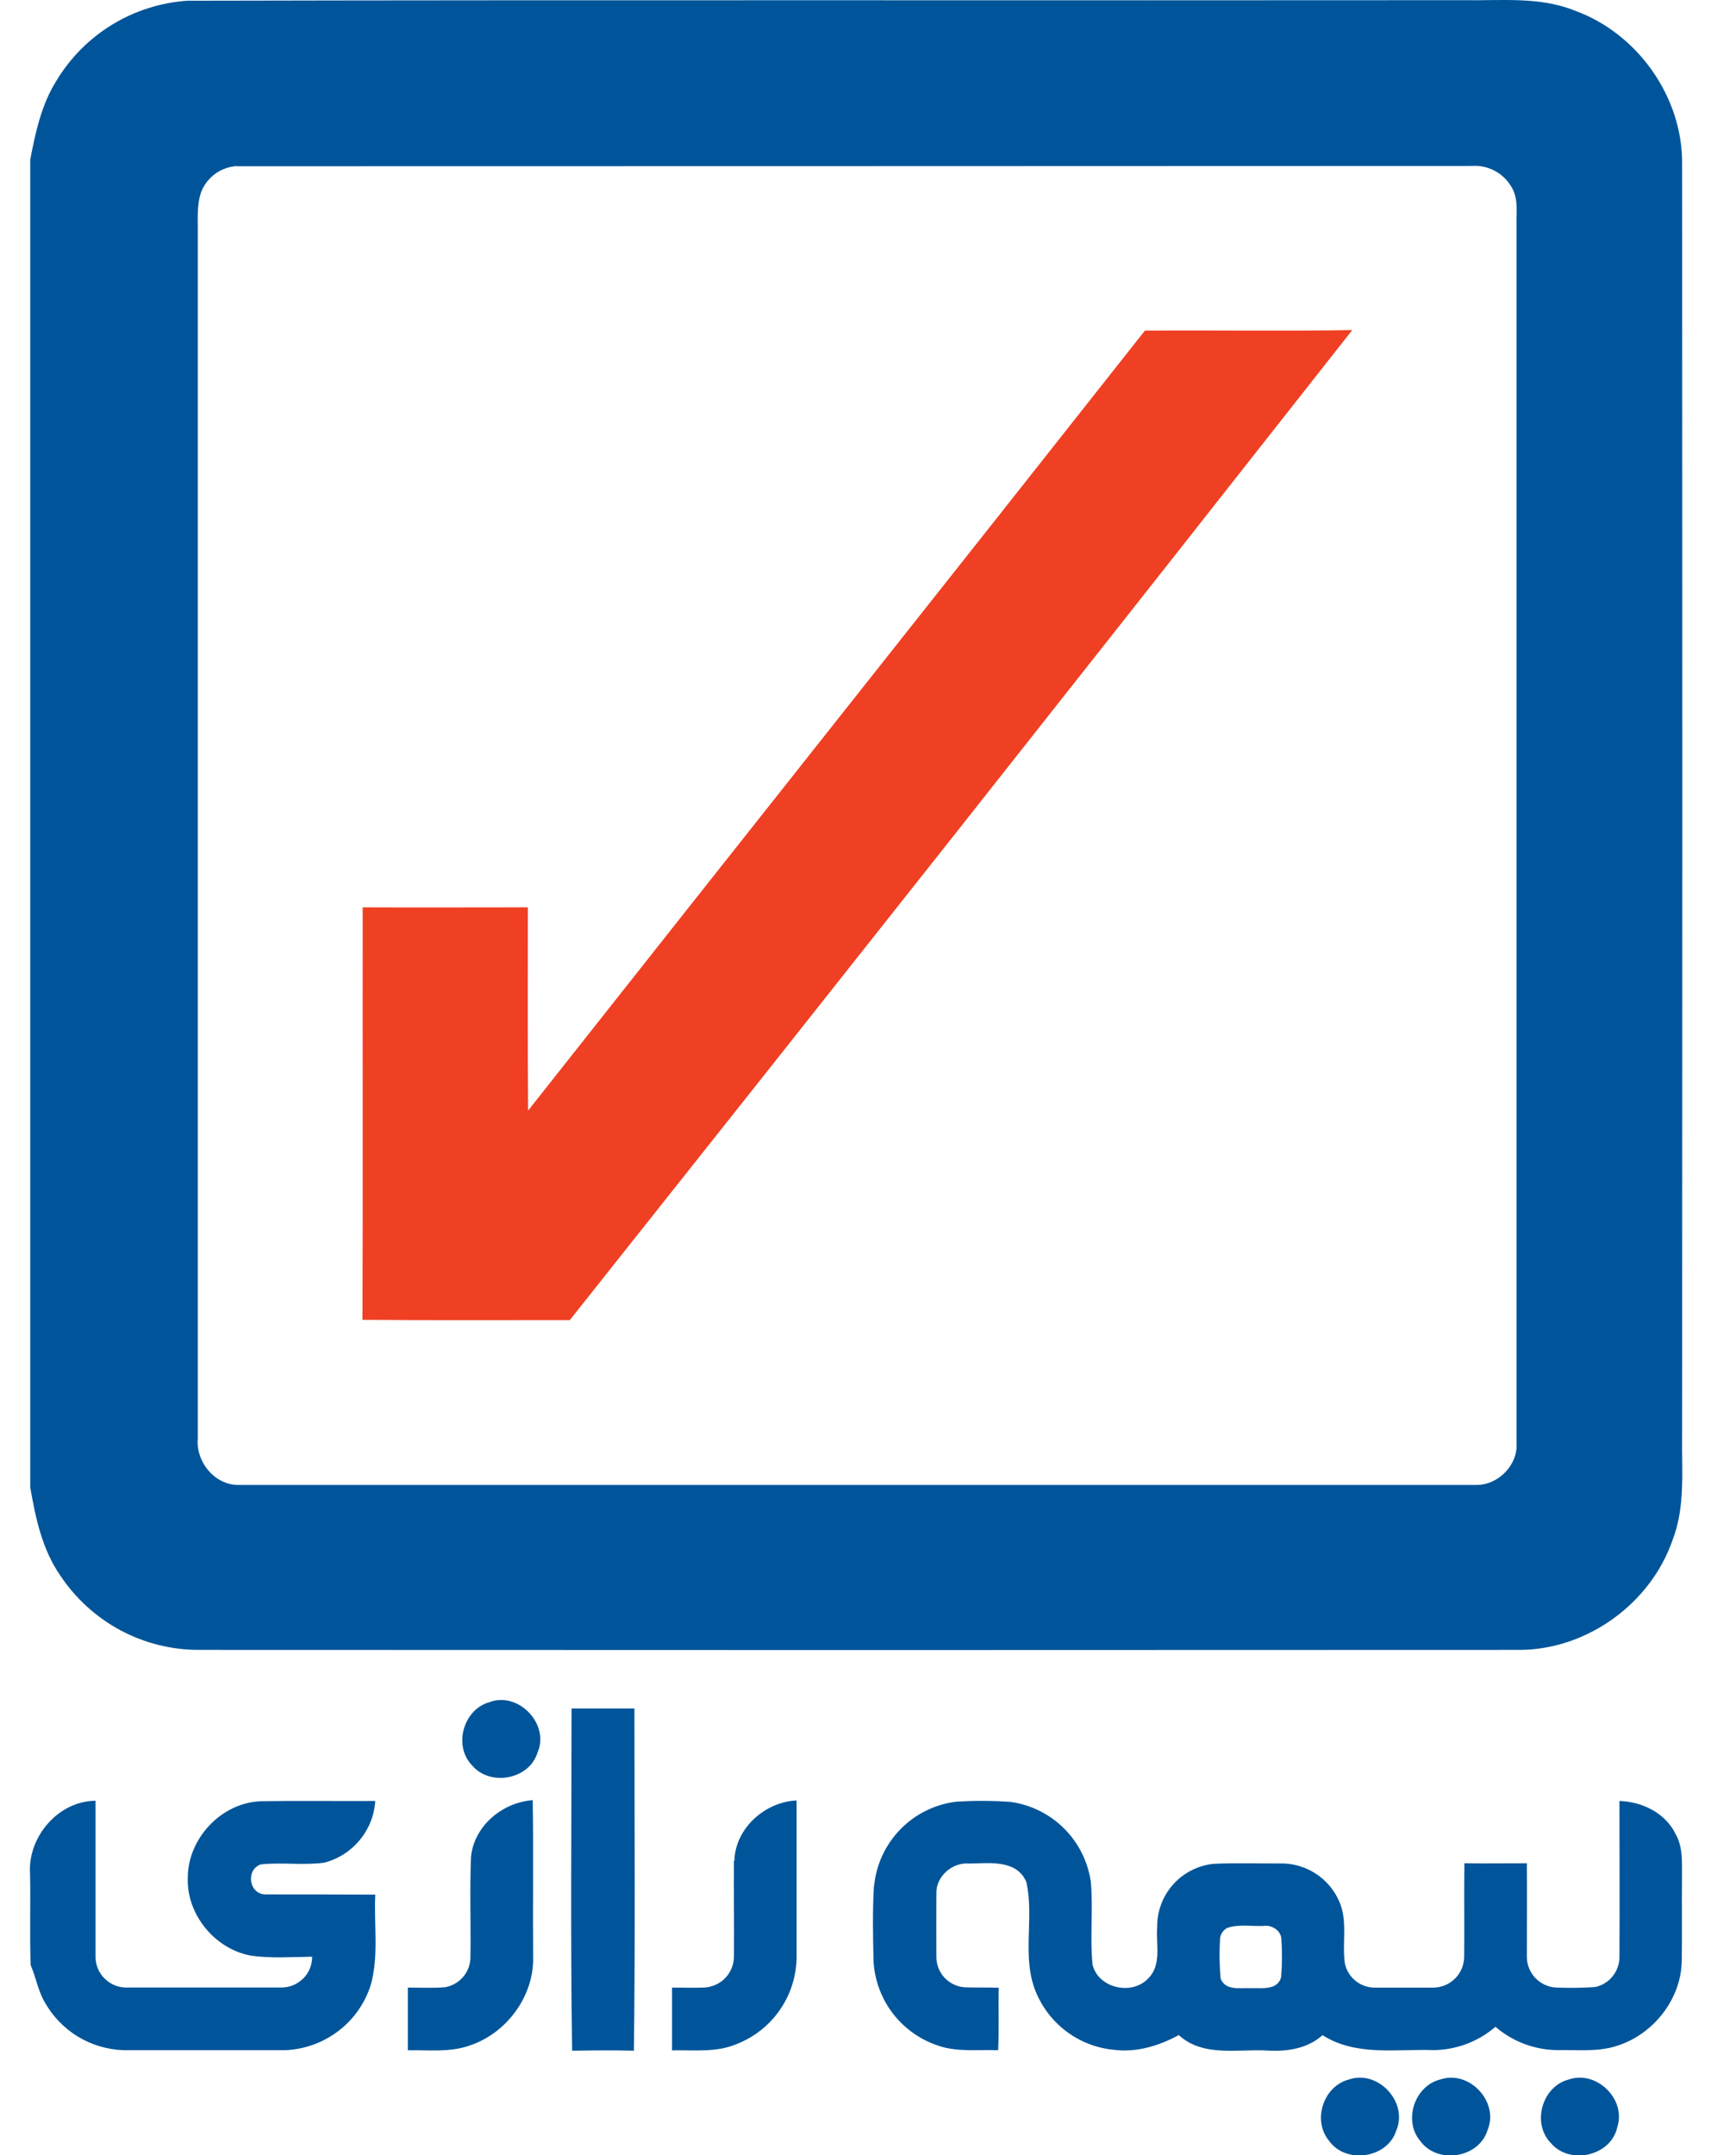
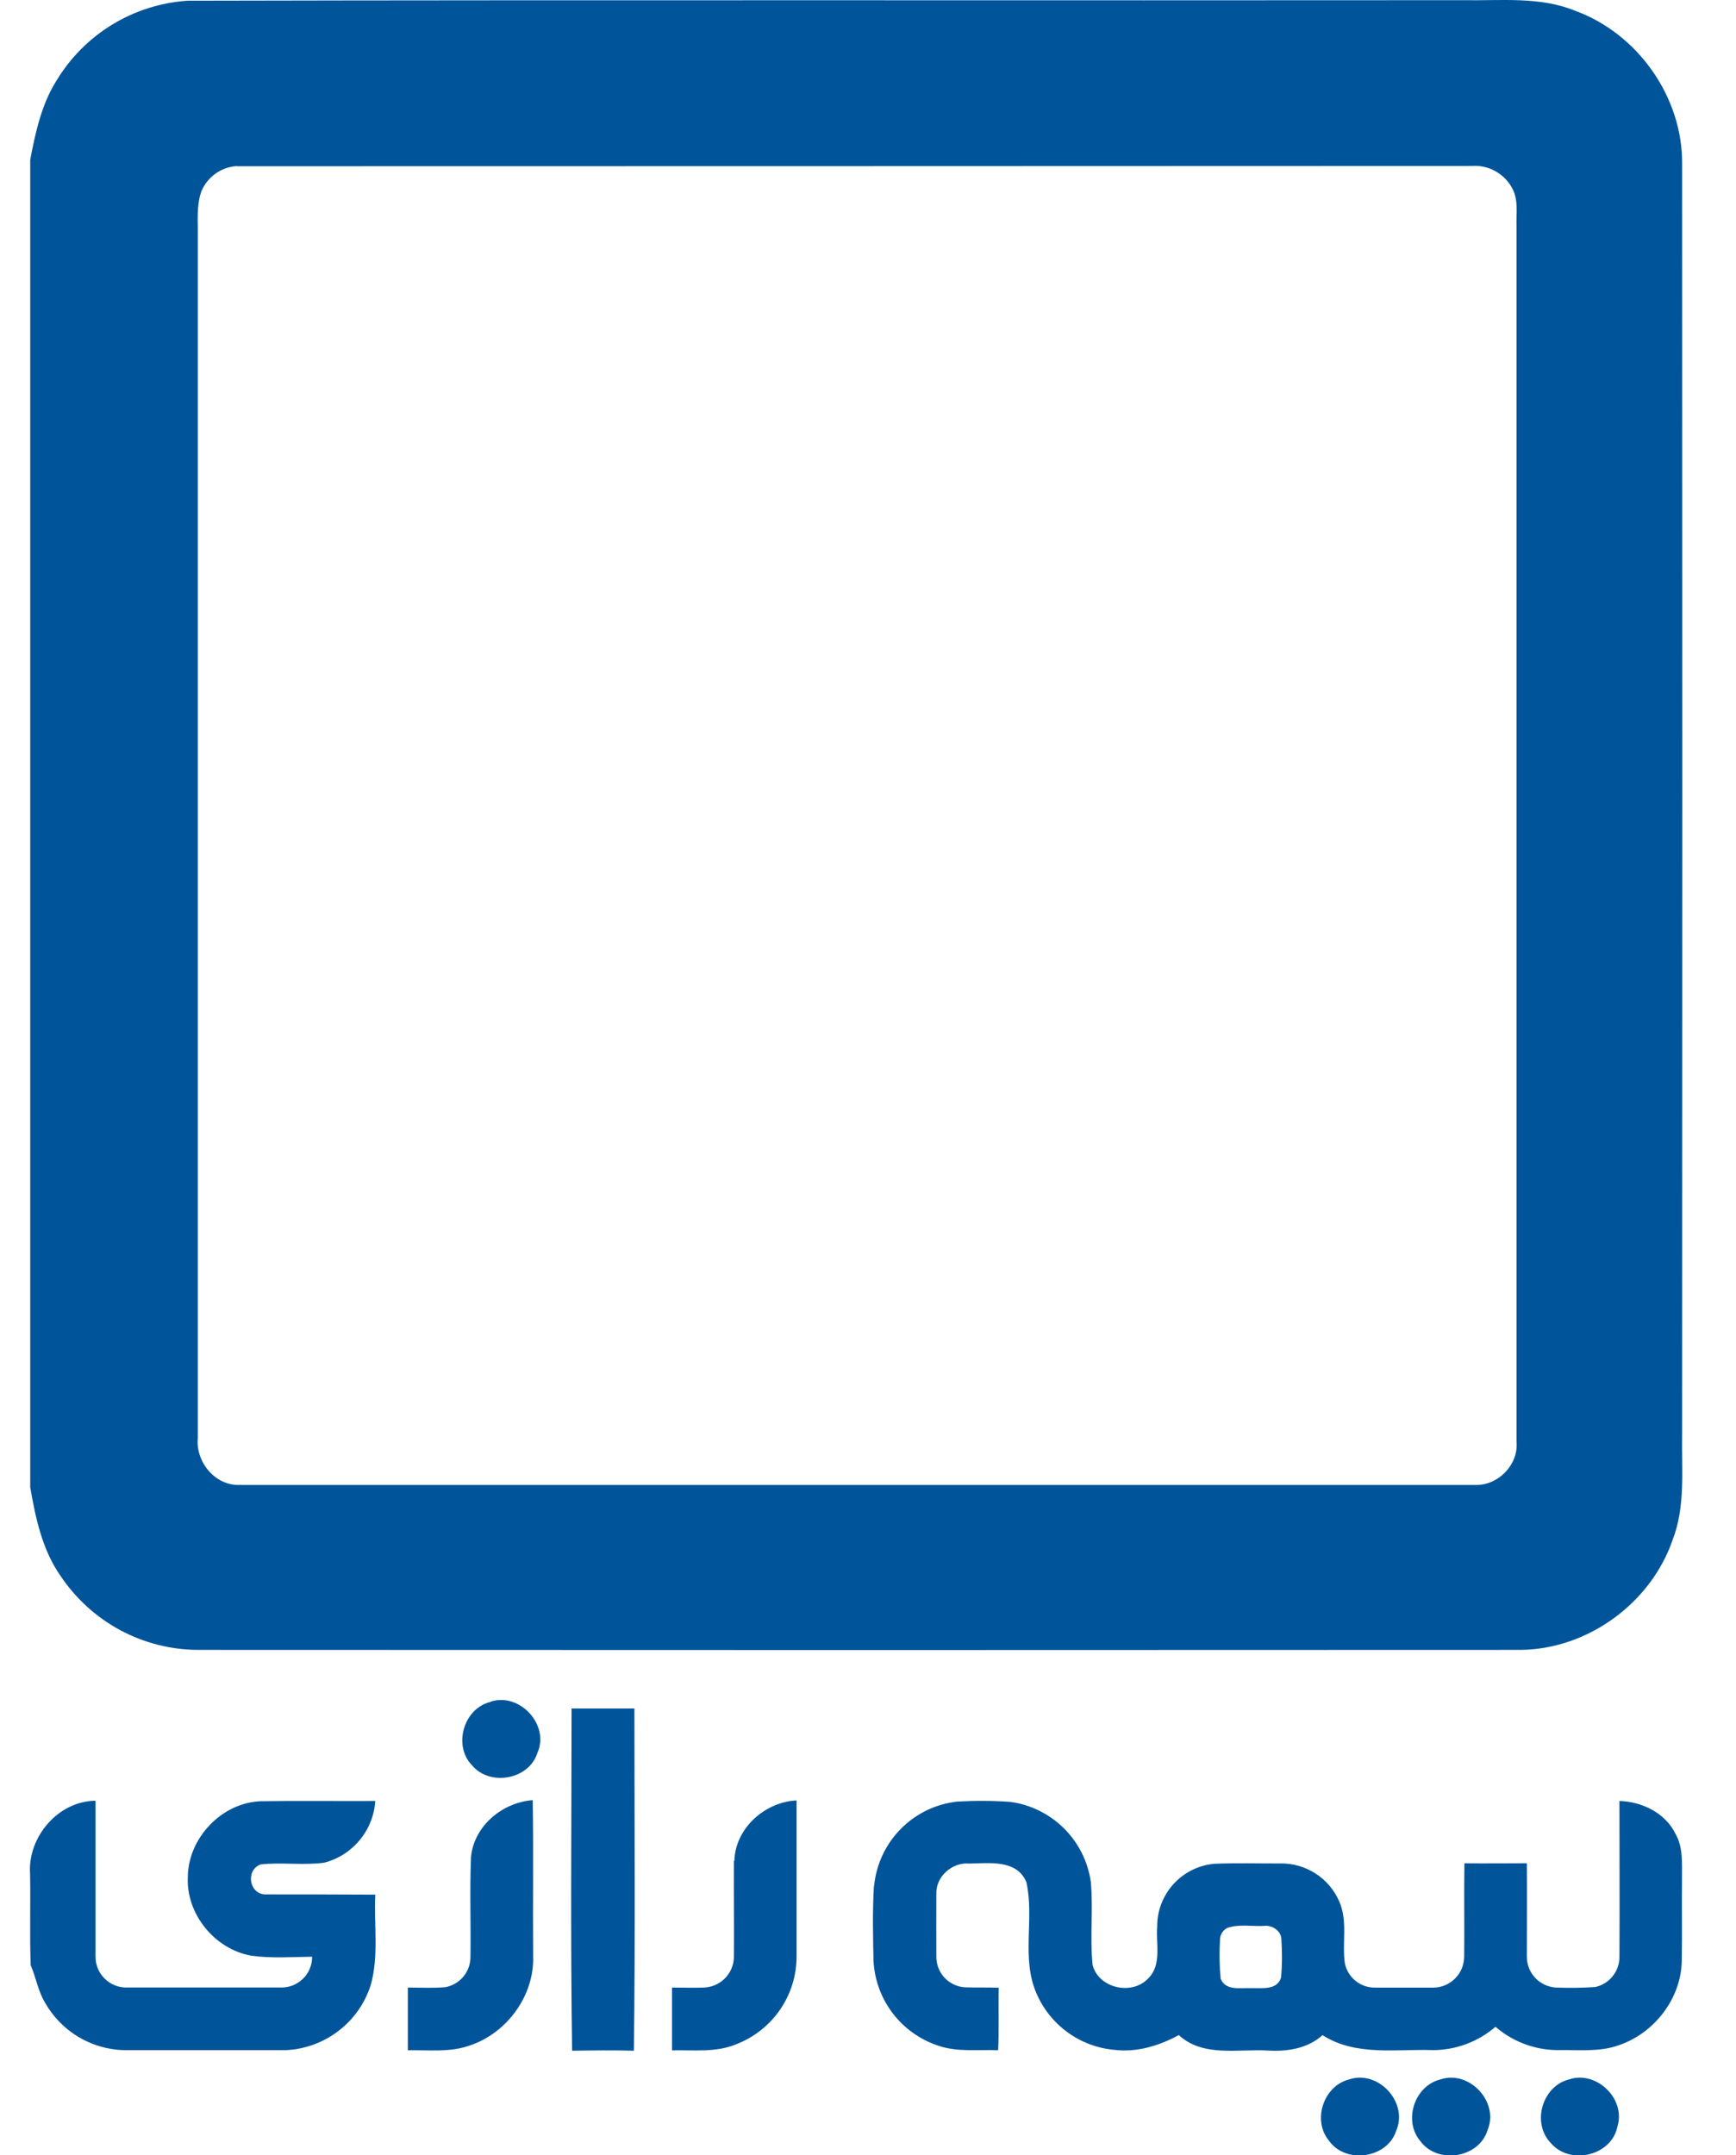
<svg xmlns="http://www.w3.org/2000/svg" width="29" height="36" viewBox="0 0 29 36" fill="none">
  <path d="M3.129 0.012C10.236 -0.004 17.34 0.01 24.449 0.003C25.072 0.014 25.719 -0.062 26.311 0.179C27.358 0.559 28.112 1.624 28.1 2.743C28.104 9.811 28.104 16.88 28.1 23.952C28.089 24.544 28.16 25.158 27.94 25.724C27.577 26.775 26.53 27.541 25.415 27.558C18.049 27.562 10.681 27.562 3.312 27.558C2.856 27.557 2.407 27.443 2.005 27.227C1.604 27.01 1.262 26.698 1.009 26.319C0.705 25.883 0.593 25.354 0.505 24.84C0.505 17.449 0.505 10.058 0.505 2.667C0.592 2.214 0.692 1.747 0.941 1.351C1.171 0.968 1.49 0.646 1.871 0.413C2.252 0.18 2.684 0.043 3.129 0.012ZM3.956 2.774C3.826 2.782 3.702 2.826 3.597 2.902C3.492 2.978 3.41 3.082 3.362 3.202C3.281 3.435 3.308 3.687 3.304 3.929C3.304 10.627 3.304 17.325 3.304 24.023C3.268 24.422 3.595 24.819 4.006 24.803C10.889 24.803 17.772 24.803 24.655 24.803C25.027 24.81 25.364 24.467 25.334 24.093C25.334 17.326 25.334 10.559 25.334 3.791C25.325 3.568 25.373 3.324 25.25 3.124C25.184 3.009 25.086 2.915 24.969 2.853C24.851 2.79 24.719 2.762 24.586 2.772C17.709 2.775 10.832 2.776 3.955 2.777L3.956 2.774ZM8.194 28.424C8.679 28.261 9.189 28.812 8.976 29.282C8.834 29.726 8.185 29.84 7.889 29.49C7.562 29.16 7.744 28.534 8.194 28.427V28.424ZM9.548 28.537C9.898 28.537 10.248 28.537 10.598 28.537C10.598 30.442 10.614 32.348 10.589 34.253C10.243 34.243 9.901 34.248 9.557 34.253C9.529 32.349 9.547 30.442 9.548 28.54V28.537ZM0.502 31.295C0.461 30.686 0.97 30.082 1.596 30.078C1.596 30.945 1.596 31.811 1.596 32.678C1.595 32.748 1.608 32.816 1.635 32.881C1.662 32.945 1.701 33.003 1.751 33.051C1.801 33.1 1.86 33.138 1.924 33.163C1.989 33.188 2.058 33.2 2.128 33.197C2.984 33.197 3.841 33.197 4.697 33.197C4.765 33.198 4.832 33.185 4.895 33.16C4.958 33.134 5.015 33.096 5.064 33.048C5.112 33.001 5.15 32.944 5.176 32.881C5.201 32.818 5.215 32.751 5.214 32.683C4.877 32.687 4.536 32.713 4.2 32.666C3.595 32.561 3.114 31.981 3.137 31.364C3.137 30.708 3.697 30.112 4.353 30.086C4.992 30.076 5.63 30.086 6.269 30.082C6.253 30.322 6.162 30.551 6.008 30.736C5.854 30.922 5.646 31.054 5.413 31.113C5.062 31.159 4.707 31.103 4.356 31.141C4.106 31.229 4.154 31.621 4.418 31.642C5.035 31.642 5.652 31.642 6.269 31.646C6.244 32.149 6.332 32.668 6.192 33.16C6.094 33.465 5.905 33.732 5.651 33.925C5.396 34.119 5.089 34.23 4.769 34.244C3.868 34.244 2.968 34.244 2.063 34.244C1.793 34.235 1.529 34.156 1.299 34.016C1.068 33.875 0.878 33.676 0.746 33.44C0.634 33.249 0.6 33.025 0.513 32.826C0.493 32.315 0.513 31.806 0.502 31.295ZM7.868 31.018C7.917 30.499 8.392 30.105 8.899 30.068C8.913 30.938 8.899 31.808 8.906 32.677C8.927 33.331 8.471 33.954 7.858 34.162C7.523 34.285 7.165 34.239 6.813 34.246C6.813 33.896 6.813 33.547 6.813 33.198C7.021 33.198 7.229 33.21 7.437 33.192C7.556 33.171 7.664 33.108 7.742 33.014C7.819 32.921 7.86 32.803 7.859 32.682C7.867 32.127 7.846 31.573 7.868 31.019V31.018ZM12.268 31.08C12.282 30.536 12.781 30.096 13.307 30.073C13.307 30.941 13.307 31.809 13.307 32.678C13.307 32.995 13.211 33.304 13.032 33.566C12.853 33.827 12.599 34.028 12.304 34.143C11.963 34.287 11.585 34.239 11.226 34.247C11.226 33.897 11.226 33.548 11.226 33.198C11.403 33.198 11.581 33.205 11.758 33.198C11.892 33.193 12.019 33.137 12.112 33.042C12.206 32.946 12.259 32.818 12.26 32.684C12.266 32.149 12.255 31.614 12.26 31.08H12.268ZM14.602 31.501C14.636 31.143 14.793 30.807 15.045 30.551C15.297 30.294 15.63 30.132 15.988 30.092C16.285 30.075 16.583 30.076 16.88 30.097C17.218 30.143 17.532 30.299 17.774 30.539C18.016 30.78 18.173 31.092 18.222 31.43C18.265 31.892 18.204 32.359 18.252 32.82C18.352 33.214 18.917 33.336 19.185 33.041C19.41 32.815 19.308 32.472 19.331 32.188C19.327 31.925 19.423 31.671 19.598 31.475C19.774 31.279 20.017 31.156 20.278 31.131C20.648 31.114 21.018 31.127 21.387 31.125C21.596 31.121 21.8 31.18 21.976 31.293C22.151 31.405 22.289 31.568 22.372 31.759C22.517 32.084 22.418 32.446 22.465 32.788C22.488 32.907 22.553 33.013 22.648 33.089C22.743 33.164 22.861 33.203 22.983 33.199C23.304 33.199 23.626 33.199 23.948 33.199C24.084 33.197 24.214 33.142 24.309 33.045C24.405 32.949 24.458 32.818 24.459 32.682C24.465 32.162 24.455 31.643 24.463 31.122C24.809 31.127 25.155 31.122 25.506 31.122C25.51 31.642 25.506 32.162 25.506 32.68C25.506 32.749 25.519 32.817 25.545 32.88C25.572 32.944 25.61 33.001 25.659 33.05C25.708 33.098 25.766 33.136 25.829 33.161C25.893 33.187 25.961 33.2 26.03 33.199C26.236 33.206 26.443 33.203 26.649 33.189C26.765 33.164 26.868 33.099 26.941 33.007C27.015 32.914 27.054 32.8 27.053 32.682C27.058 31.815 27.053 30.949 27.053 30.082C27.432 30.092 27.824 30.284 27.992 30.636C28.118 30.858 28.096 31.121 28.098 31.365C28.093 31.828 28.102 32.291 28.094 32.751C28.085 33.382 27.632 33.965 27.037 34.163C26.711 34.279 26.36 34.236 26.022 34.243C25.64 34.241 25.271 34.103 24.982 33.853C24.695 34.101 24.329 34.239 23.949 34.243C23.326 34.221 22.65 34.35 22.093 33.993C21.843 34.219 21.499 34.27 21.175 34.25C20.678 34.221 20.098 34.365 19.692 33.992C19.364 34.169 18.996 34.284 18.619 34.239C18.334 34.214 18.062 34.112 17.832 33.944C17.601 33.776 17.421 33.548 17.31 33.285C17.058 32.697 17.283 32.038 17.145 31.435C16.983 31.055 16.525 31.122 16.191 31.127C15.908 31.1 15.63 31.345 15.642 31.633C15.639 31.98 15.642 32.33 15.642 32.679C15.64 32.809 15.688 32.935 15.776 33.031C15.865 33.127 15.987 33.185 16.117 33.194C16.306 33.2 16.495 33.194 16.684 33.201C16.676 33.548 16.691 33.898 16.674 34.245C16.336 34.232 15.986 34.281 15.659 34.164C15.36 34.062 15.098 33.873 14.907 33.62C14.717 33.367 14.607 33.063 14.592 32.747C14.583 32.331 14.574 31.915 14.599 31.5L14.602 31.501ZM20.499 32.203C20.462 32.223 20.431 32.253 20.41 32.289C20.389 32.325 20.379 32.366 20.38 32.408C20.367 32.622 20.371 32.837 20.391 33.05C20.475 33.258 20.723 33.199 20.898 33.208C21.074 33.201 21.336 33.251 21.401 33.027C21.419 32.818 21.42 32.608 21.406 32.399C21.406 32.247 21.247 32.148 21.107 32.169C20.905 32.178 20.691 32.135 20.499 32.203ZM22.536 34.733C23.021 34.568 23.526 35.111 23.326 35.583C23.181 36.053 22.479 36.153 22.2 35.755C21.918 35.414 22.109 34.841 22.536 34.733ZM24.061 34.733C24.546 34.57 25.049 35.11 24.849 35.581C24.706 36.048 24.014 36.154 23.728 35.764C23.437 35.425 23.627 34.84 24.061 34.733ZM26.209 34.733C26.667 34.577 27.164 35.056 27.019 35.521C26.921 36.012 26.22 36.171 25.905 35.793C25.584 35.461 25.762 34.845 26.209 34.733Z" fill="#00559A" />
-   <path d="M19.125 5.523C20.28 5.514 21.435 5.534 22.59 5.513C18.248 11.035 13.891 16.547 9.519 22.049C8.365 22.049 7.211 22.054 6.055 22.045C6.064 19.749 6.055 17.452 6.059 15.155C6.979 15.159 7.898 15.155 8.818 15.155C8.818 16.288 8.813 17.421 8.822 18.55C12.25 14.207 15.696 9.871 19.125 5.523Z" fill="#EF4023" />
</svg>